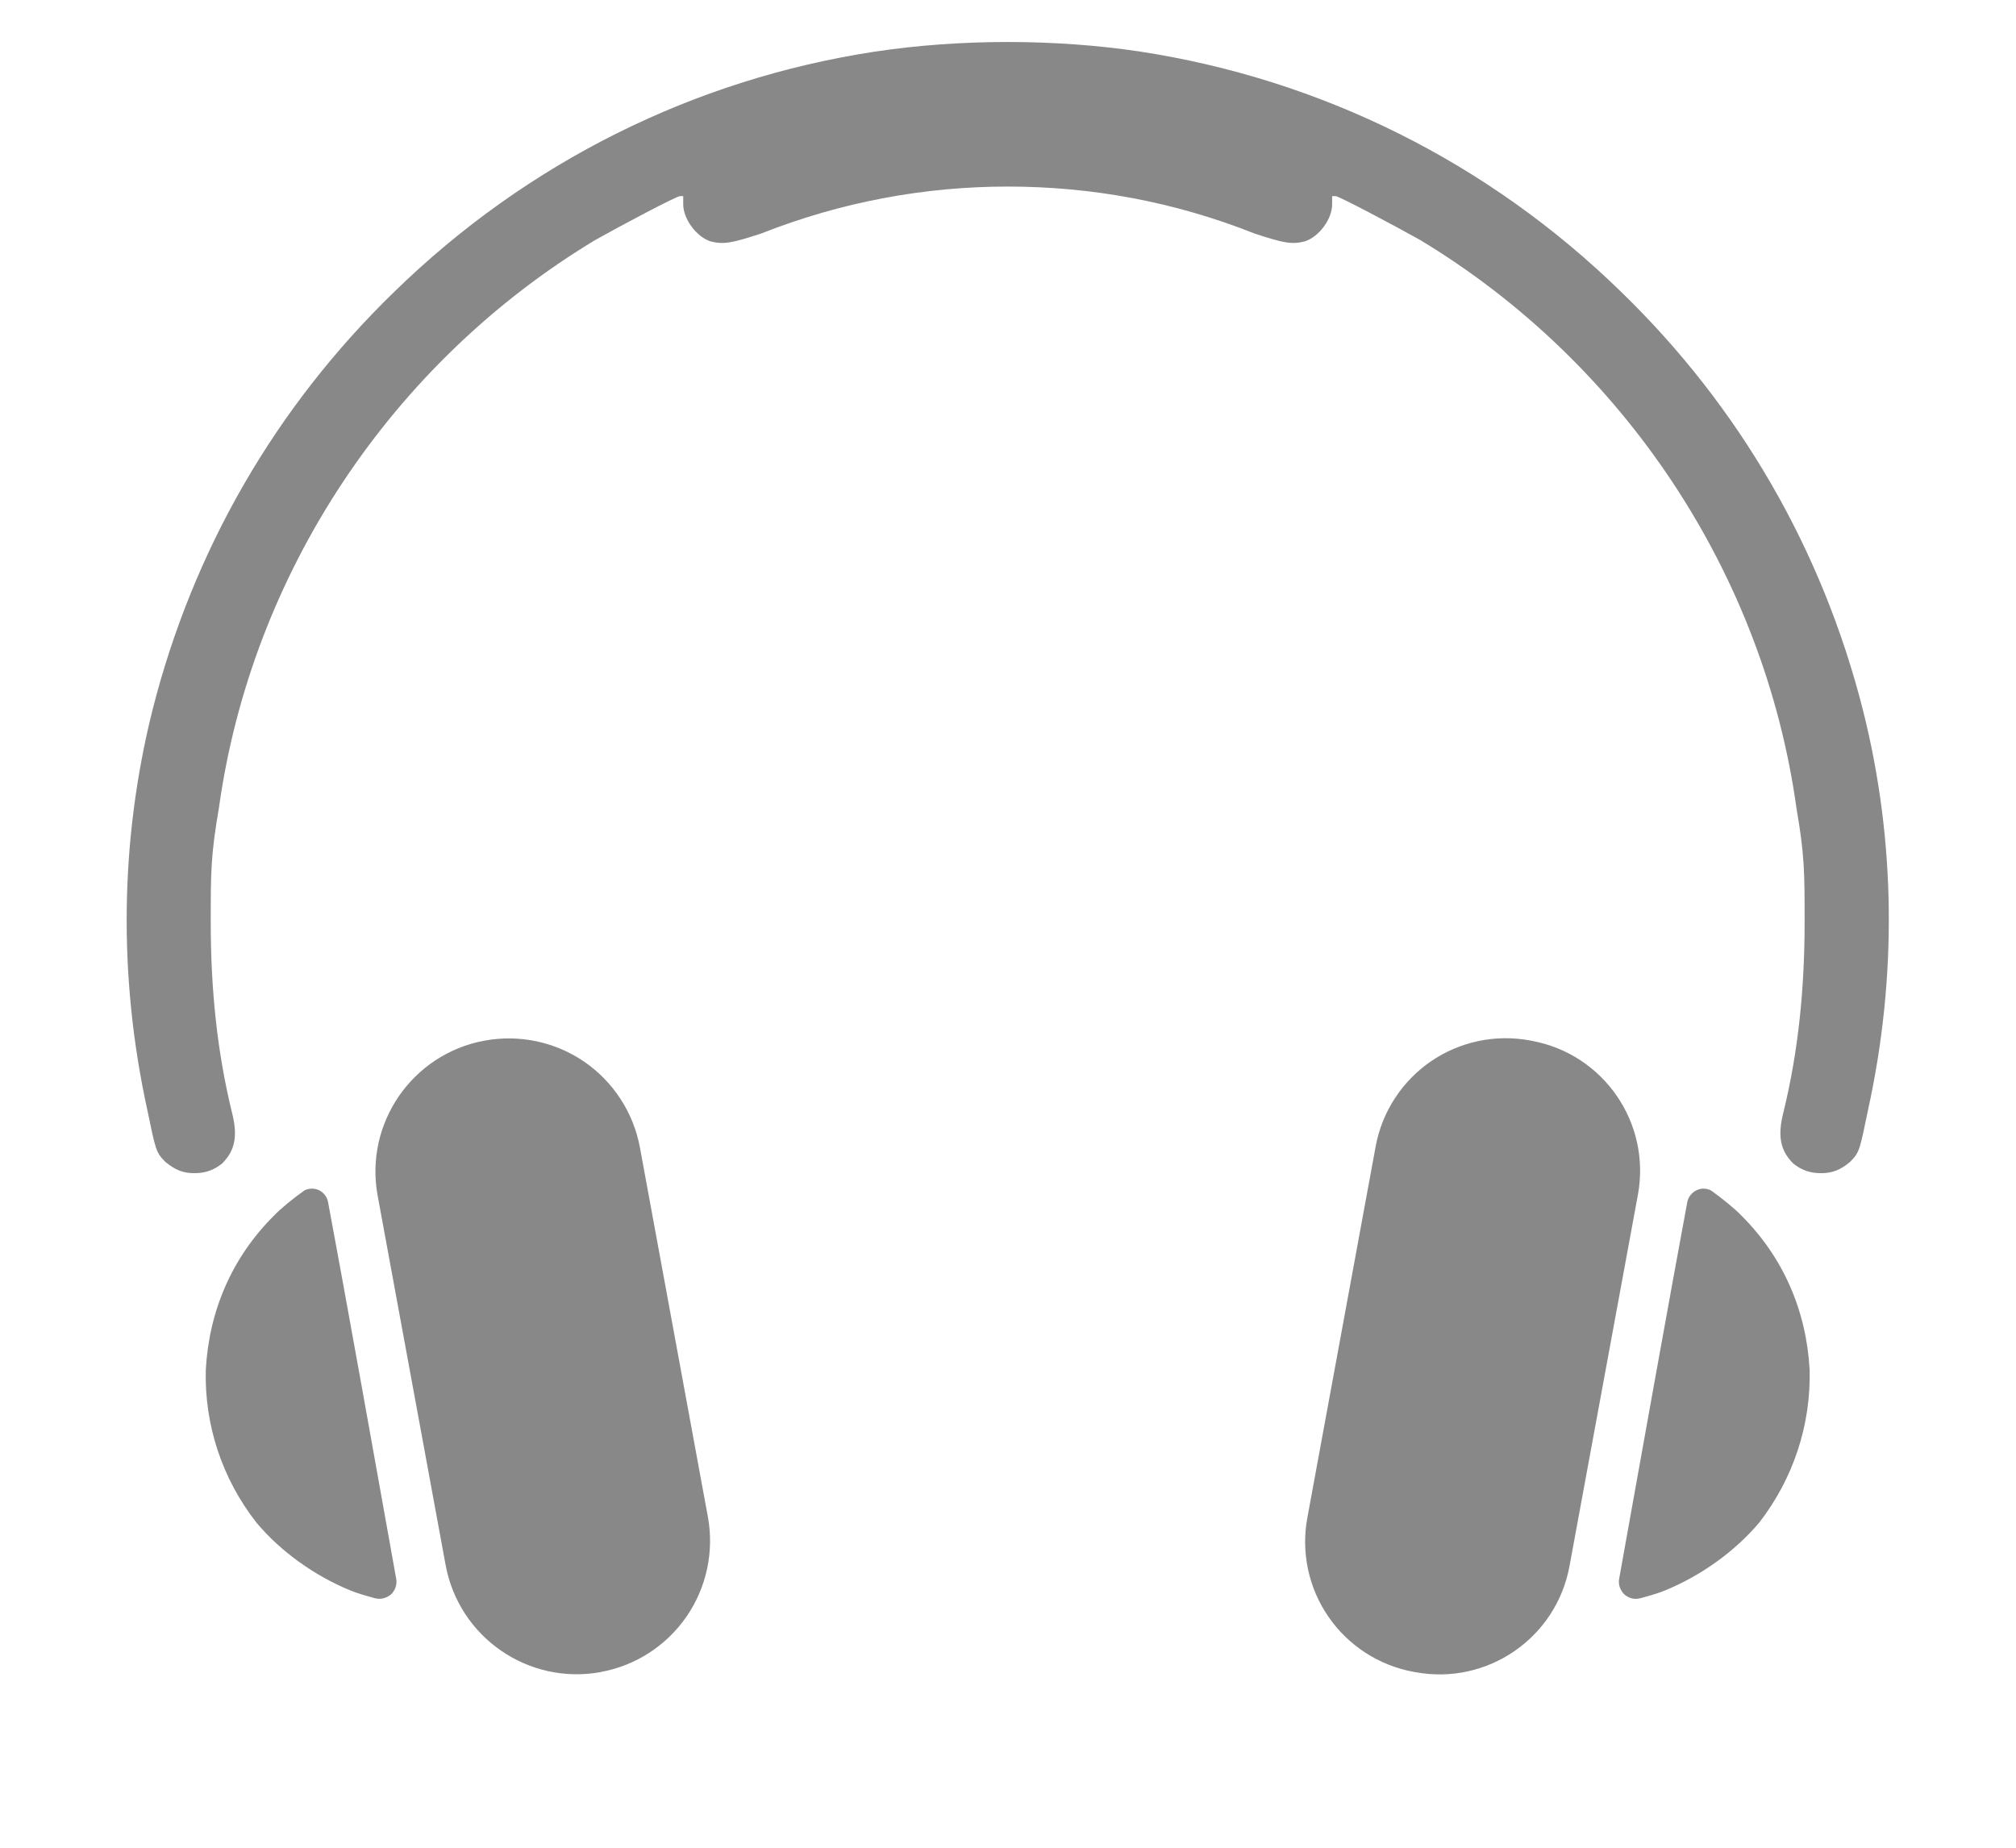
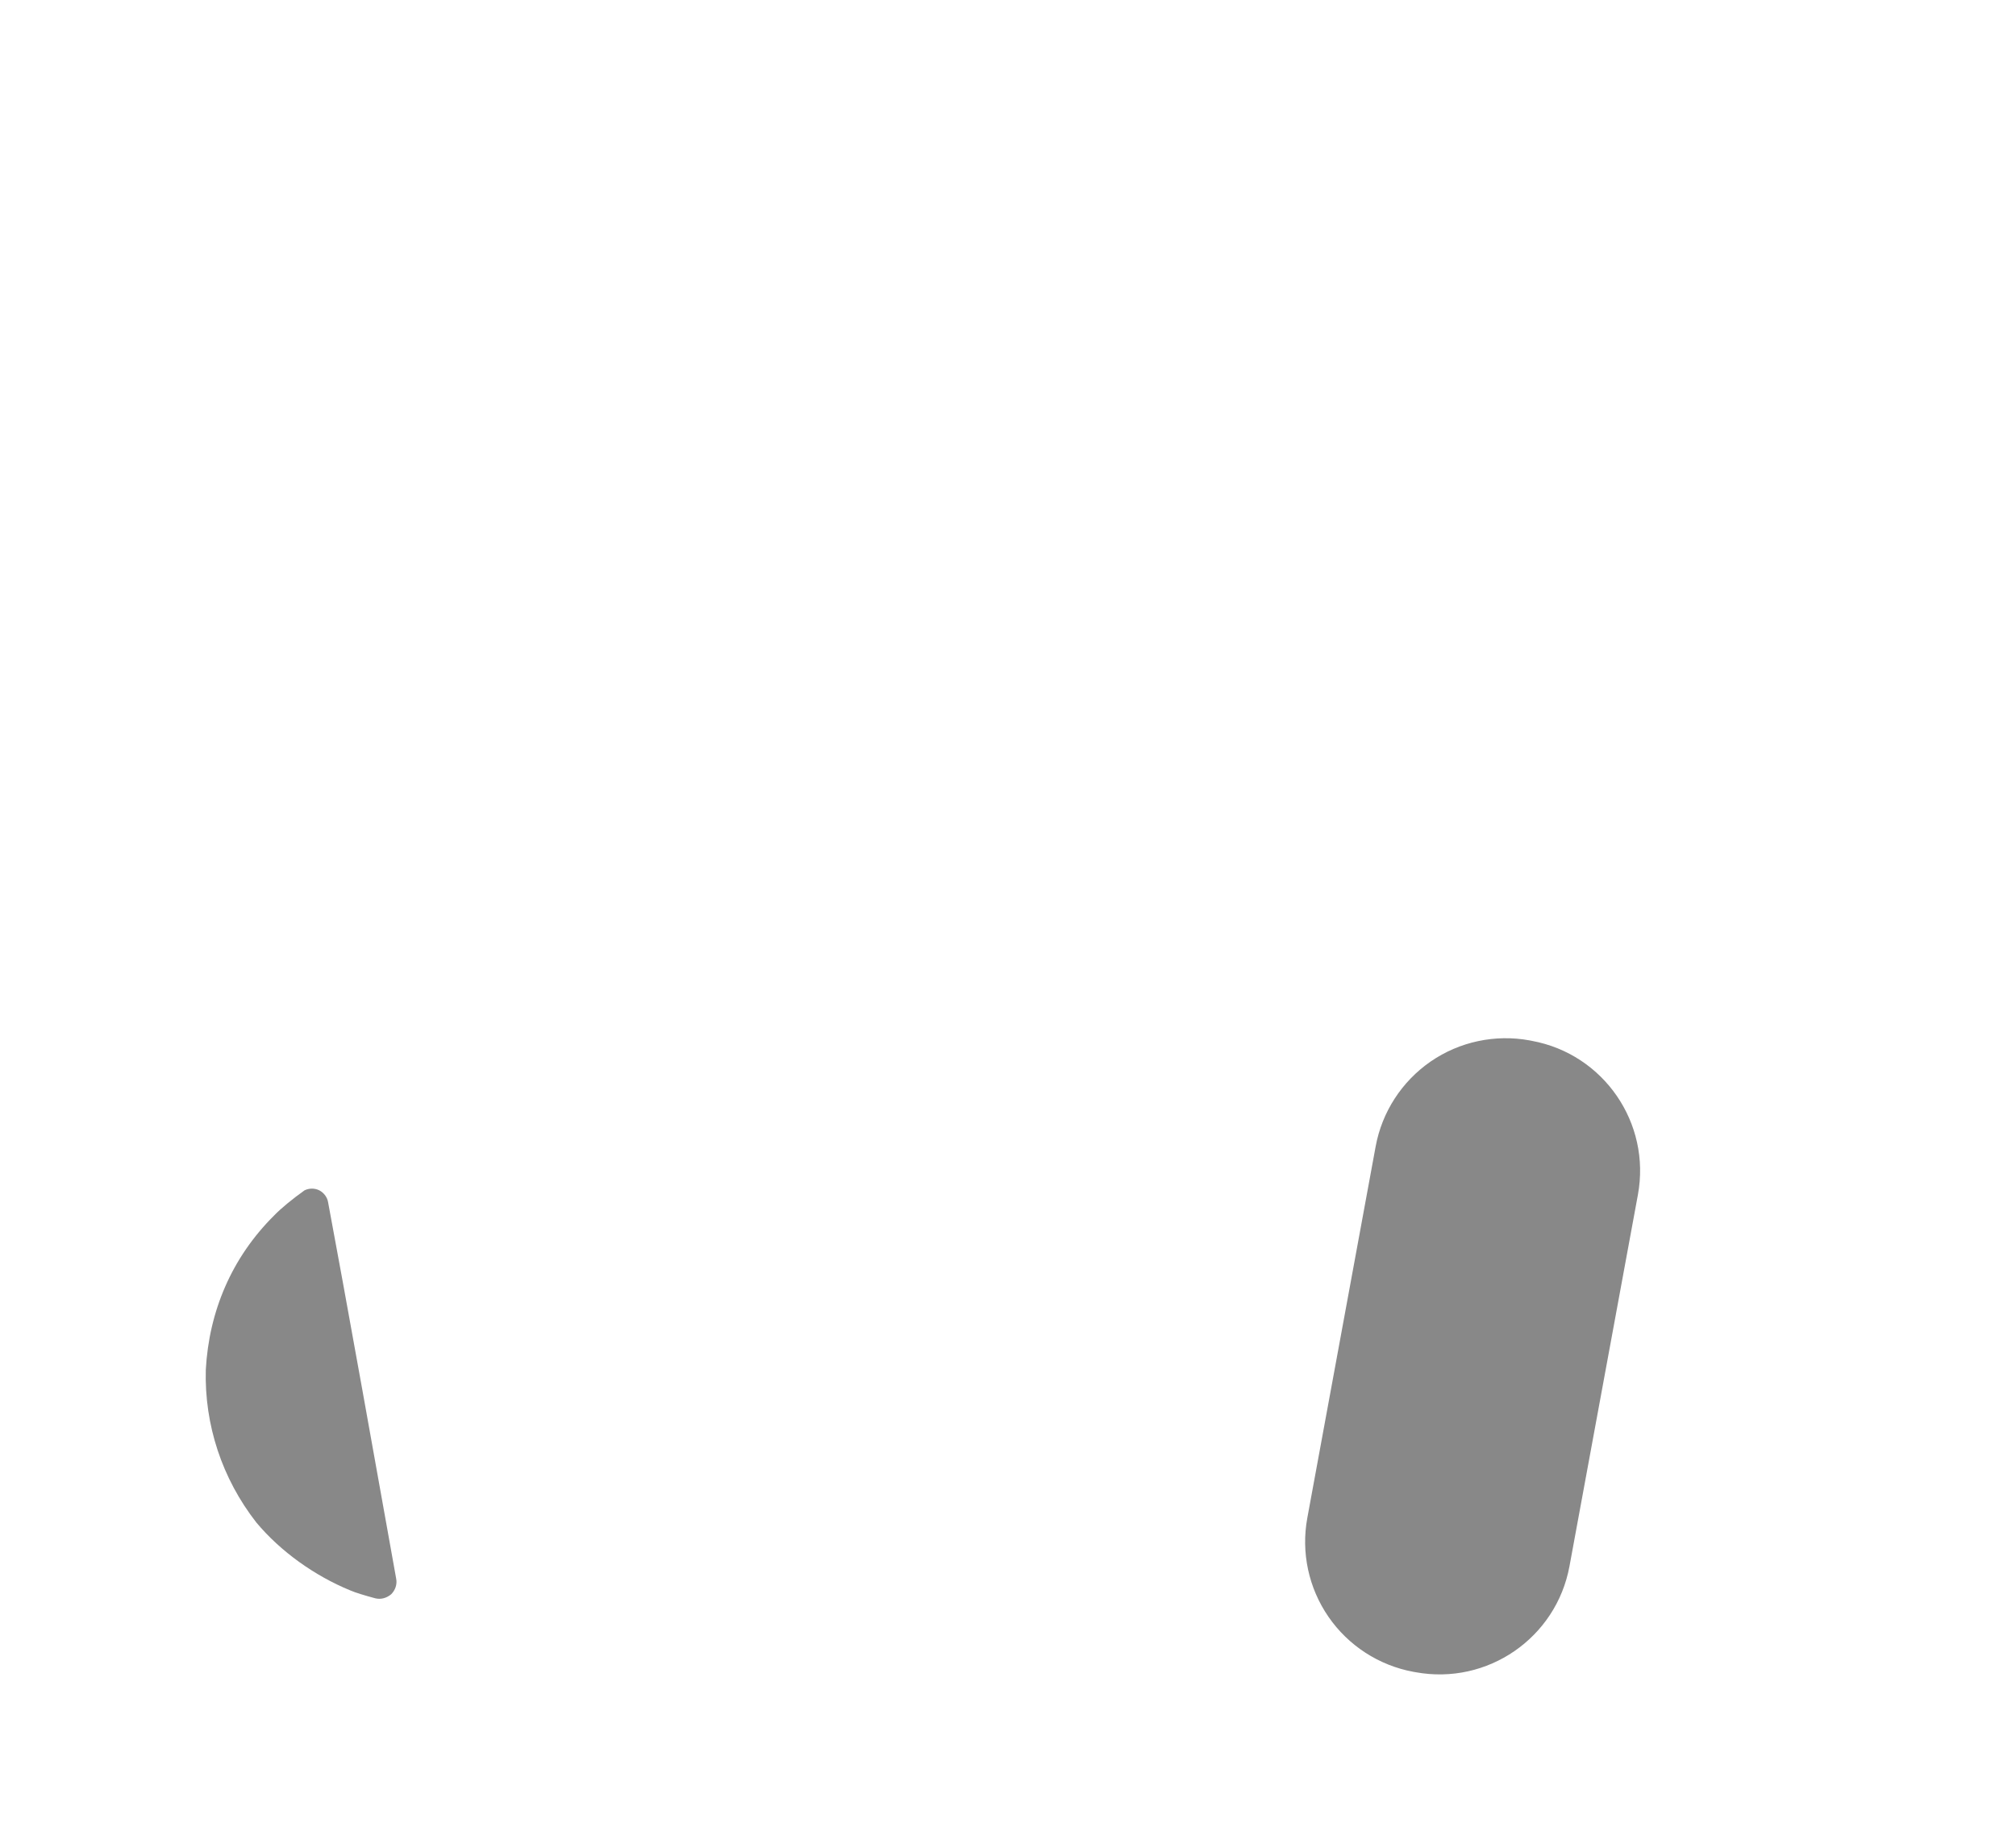
<svg xmlns="http://www.w3.org/2000/svg" xmlns:ns1="http://www.serif.com/" width="100%" height="100%" viewBox="0 0 48 44" version="1.1" xml:space="preserve" style="fill-rule:evenodd;clip-rule:evenodd;stroke-linejoin:round;stroke-miterlimit:2;">
  <rect id="ArtBoard1" x="0" y="0" width="48" height="44" style="fill:none;" />
  <g id="ArtBoard11" ns1:id="ArtBoard1">
    <g id="On-Ear" transform="matrix(1.78,0,0,1.78,3.015,1)">
-       <path d="M11.785,1.934C10.668,1.934 9.555,2.141 8.488,2.562C8.094,2.691 7.988,2.711 7.812,2.668C7.617,2.605 7.445,2.363 7.445,2.172L7.445,2.062L7.402,2.062C7.355,2.062 6.617,2.453 6.27,2.648C3.534,4.297 1.668,7.121 1.234,10.25C1.125,10.879 1.125,11.117 1.125,11.77C1.125,12.68 1.211,13.504 1.406,14.309C1.492,14.637 1.449,14.832 1.277,15.004C1.168,15.09 1.059,15.133 0.905,15.133C0.754,15.133 0.648,15.09 0.516,14.98C0.387,14.852 0.387,14.809 0.277,14.289C-0.113,12.508 -0.09,10.684 0.344,8.945C0.887,6.797 1.992,4.883 3.578,3.344C5.359,1.605 7.598,0.496 10.008,0.129C10.578,0.043 11.184,0 11.785,0C12.387,0 12.992,0.043 13.562,0.129C15.973,0.5 18.211,1.605 19.992,3.344C21.578,4.883 22.684,6.797 23.227,8.945C23.664,10.684 23.684,12.508 23.293,14.289C23.184,14.809 23.184,14.852 23.055,14.98C22.926,15.09 22.816,15.133 22.664,15.133C22.512,15.133 22.402,15.09 22.293,15.004C22.121,14.832 22.078,14.637 22.164,14.309C22.359,13.504 22.445,12.68 22.445,11.77C22.445,11.117 22.445,10.879 22.336,10.25C21.902,7.121 20.035,4.297 17.301,2.648C16.953,2.453 16.215,2.062 16.172,2.062L16.125,2.062L16.125,2.172C16.125,2.367 15.953,2.605 15.758,2.668C15.586,2.711 15.477,2.691 15.086,2.562C14.016,2.137 12.906,1.934 11.785,1.934Z" style="fill:rgb(136,136,136);" />
-       <path d="M4.788,13.36C5.253,13.274 5.734,13.376 6.124,13.644C6.513,13.913 6.78,14.325 6.866,14.79C7.132,16.238 7.508,18.283 7.775,19.731C7.86,20.196 7.757,20.676 7.489,21.065C7.221,21.454 6.809,21.721 6.344,21.806C6.343,21.807 6.343,21.807 6.343,21.807C5.375,21.985 4.446,21.344 4.267,20.376C4.001,18.928 3.624,16.883 3.358,15.436C3.179,14.468 3.819,13.539 4.786,13.36C4.787,13.36 4.788,13.36 4.788,13.36Z" style="fill:rgb(136,136,136);" />
      <path d="M2.379,15.363C2.441,15.332 2.516,15.332 2.578,15.363C2.637,15.395 2.684,15.453 2.695,15.523C2.883,16.52 3.426,19.547 3.605,20.555C3.621,20.633 3.594,20.711 3.539,20.766C3.48,20.816 3.402,20.84 3.324,20.82C3.195,20.785 3.062,20.746 2.992,20.715C2.516,20.52 2.059,20.195 1.734,19.805C1.277,19.219 1.039,18.5 1.059,17.762C1.102,16.98 1.406,16.262 1.973,15.699C2.062,15.605 2.23,15.469 2.379,15.363Z" style="fill:rgb(136,136,136);" />
      <path d="M16.707,14.776C16.792,14.314 17.057,13.906 17.443,13.639C17.83,13.373 18.306,13.272 18.768,13.357C18.778,13.359 18.788,13.361 18.798,13.363C19.757,13.54 20.392,14.462 20.215,15.422C19.948,16.875 19.568,18.937 19.3,20.39C19.123,21.351 18.202,21.986 17.241,21.809C17.232,21.807 17.222,21.806 17.212,21.804C16.751,21.719 16.342,21.454 16.076,21.068C15.81,20.682 15.708,20.206 15.793,19.745C16.06,18.292 16.439,16.23 16.707,14.776Z" style="fill:rgb(136,136,136);" />
-       <path d="M21.191,15.363C21.34,15.469 21.508,15.605 21.598,15.699C22.164,16.262 22.469,16.98 22.512,17.762C22.531,18.5 22.293,19.219 21.84,19.805C21.512,20.195 21.055,20.52 20.578,20.715C20.508,20.746 20.375,20.785 20.246,20.82C20.168,20.84 20.09,20.82 20.031,20.766C19.977,20.711 19.949,20.633 19.965,20.555C20.145,19.547 20.688,16.52 20.875,15.523C20.887,15.453 20.934,15.395 20.996,15.363C21.055,15.332 21.129,15.332 21.191,15.363Z" style="fill:rgb(136,136,136);" />
    </g>
  </g>
</svg>